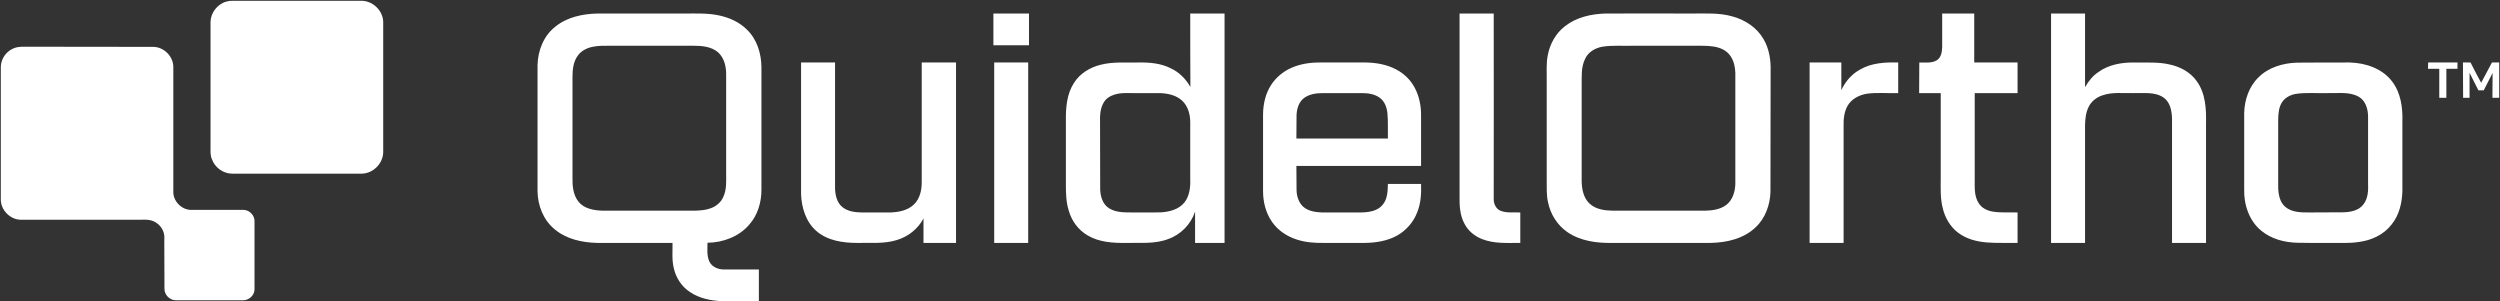
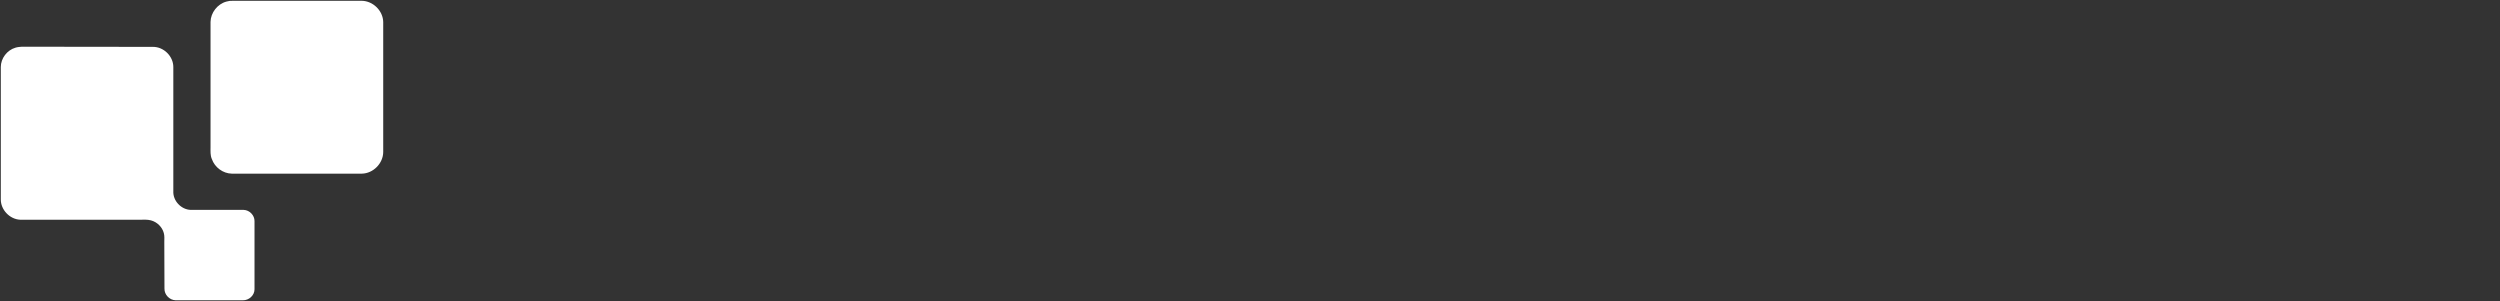
<svg xmlns="http://www.w3.org/2000/svg" version="1.2" viewBox="0 0 1552 187" width="1552" height="187">
  <rect x="0" y="0" width="1552" height="187" fill="#333333" stroke="none" />
  <title>qo_logo_hrz_tm_wht-svg</title>
  <style>
		.s0 { fill: #ffffff } 
	</style>
  <g id="#ffffffff">
    <path id="Layer" class="s0" d="m140.5 1q2-0.6 4-0.5c26.7 0 53.4 0 80.1 0 7 0.1 13.2 6.2 13.3 13.2 0 26.9 0 53.7 0 80.6 0 7.1-6.2 13.4-13.3 13.5q-40.4 0-80.7 0c-5.5-0.1-10.6-3.9-12.4-9.1-1-2.3-0.8-4.9-0.8-7.3q0-38.9 0-77.8c0.1-5.7 4.3-11.1 9.8-12.6zm-130.9 28.6c1.3-0.4 2.7-0.5 4-0.6q40.7 0 81.3 0.1c6.7-0.1 12.7 5.8 12.7 12.5q0 38.5 0 77.1c-0.3 5.9 4.8 11.4 10.8 11.6 11 0 21.9 0 32.9 0 3.6 0.1 6.8 3.4 6.7 7 0 14.1 0 28.2 0 42.3 0 3.8-3.5 6.9-7.2 6.8-13.9 0-27.9 0-41.8 0-3.8-0.1-7-3.5-6.9-7.2-0.1-9.6 0-19.3-0.1-28.9 0-1.9 0.2-3.8-0.3-5.6-1-3.8-4.2-6.9-8-7.9-2.2-0.6-4.6-0.4-6.9-0.4-24.7 0-49.5 0-74.3 0-6.5-0.3-12.1-6.2-12-12.7q0-41 0-82.1c0-5.4 3.9-10.5 9.1-12z" />
-     <path id="Layer" fill-rule="evenodd" class="s0" d="m344.7 16.6c7.3-6 17-8 26.3-8.2 18.2 0 36.3 0 54.5 0 6.8 0 13.8-0.3 20.5 1.1 6.5 1.3 12.9 4.1 17.6 8.8 6.3 6 9 14.8 9.1 23.3q0 37.9 0 75.8c0.1 8-2.3 16.2-7.7 22.2-6.3 7.3-16.2 11-25.8 11.1 0 3.8-0.5 7.9 1.1 11.5 1.5 3.4 5.3 5 8.8 5.1 7.4 0 14.7 0 22 0q0 9.8 0 19.7h-22.9c-6.9-0.4-13.9-1.7-19.7-5.6-5.2-3.3-8.9-8.9-10.2-14.9-1.3-5.2-0.7-10.5-0.8-15.7-15.6 0-31.1 0-46.6 0-9.4-0.2-19.3-2.3-26.6-8.5-7-5.7-10.5-14.8-10.6-23.6q0-39.2 0-78.3c0.2-9 3.8-18.2 11-23.8zm23.5 12.4c-3.7 0.7-7.2 2.4-9.4 5.4-2.9 3.8-3.4 8.8-3.4 13.4q0 31.1 0 62.2c-0.1 5.2 0.3 11 3.8 15.3 3.5 4.3 9.5 5.3 14.8 5.5 19 0 38.1 0 57.1 0 3.4-0.1 6.9-0.3 10.1-1.5 3.4-1.2 6.4-3.7 7.8-7 2.2-4.6 1.8-9.8 1.8-14.8 0-20.3 0-40.6 0-60.9 0.1-5-1.1-10.6-5-14.1-4.2-3.6-10-4.1-15.3-4.1q-25.8 0-51.5 0c-3.6 0-7.3-0.1-10.8 0.6zm537.9-20.6c7.1 0 14.2 0 21.2 0 0.1 38.4 0 76.9 0 115.3 0 2.9 1.4 5.9 4.1 7.1 3.9 1.6 8.3 0.9 12.4 1.1q0 9.4 0 18.9c-8 0-16.2 0.6-23.8-2.4-4.6-1.8-8.7-5.2-10.9-9.6-2.8-5.2-3.1-11.2-3-17q0-56.7 0-113.4zm90.5 0c18-0.1 36.1 0 54.2 0 8.3 0 16.7-0.5 24.7 1.8 7.8 2.1 15.2 6.9 19.3 14.1 3.5 5.9 4.6 13 4.4 19.8-0.1 25.1 0 50.1-0.1 75.2-0.3 8-3.2 16.2-9.2 21.8-7.4 7.1-17.9 9.5-27.9 9.7-20.2 0-40.5 0-60.8 0-9.8 0.2-20.1-1.1-28.3-6.8-6.2-4.3-10.4-11.1-11.9-18.5-1.1-4.7-0.7-9.5-0.8-14.3q0-30.8 0-61.5c0.1-5.2-0.4-10.5 0.7-15.6 1.3-6.9 5-13.5 10.6-17.8 7.1-5.6 16.2-7.6 25.1-7.9zm-1.9 20.6c-4.4 0.8-8.7 3.3-10.6 7.4-2.7 5.3-2.1 11.3-2.2 17 0 19.7 0 39.4 0 59.1 0.1 4.9 1.1 10.3 4.8 13.8 3.9 3.7 9.4 4.4 14.5 4.5q28.5 0 57.1 0c4.6-0.1 9.6-0.7 13.4-3.6 3.9-3 5.4-8.1 5.6-12.8 0-23 0-46.1 0-69.1-0.1-3.7-0.9-7.4-3-10.5-2.3-3.5-6.4-5.3-10.5-5.9-5.3-0.8-10.7-0.4-16.1-0.5q-16.8 0-33.5 0c-6.5 0.2-13.1-0.4-19.5 0.6zm-378-0.9c0-6.6 0-13.1 0-19.7q11.1 0 22.1 0 0 9.8 0 19.7-11.1 0-22.1 0zm122.3 25.9c-0.1-15.2-0.1-30.4-0.1-45.6q10.7 0 21.3 0 0 71.2 0 142.4c-6.1 0-12.2 0-18.3 0 0-6.5 0-12.9 0-19.4-2.6 7.8-8.9 14.3-16.7 17-8.3 3.2-17.4 2.2-26.1 2.4-8.1 0.1-16.7-0.4-23.8-4.6-5.8-3.3-10-9-11.8-15.4-1.7-5.3-1.8-11-1.8-16.5q0-19.9 0-39.7c-0.1-7.9 0.6-16.3 5-23.1 3.7-5.9 10-9.7 16.6-11.3 7.8-2 15.9-1.2 23.8-1.4 6.7-0.1 13.6 0.5 19.7 3.6 5.2 2.4 9.4 6.6 12.2 11.6zm-45.1 4.2c-2.9 0.6-5.8 1.8-7.7 4-2.4 2.9-3.2 6.8-3.3 10.5q0.1 22.4 0.1 44.8c0.1 4.4 1.5 9.3 5.5 11.8 4.8 3 10.7 2.5 16.1 2.6 5.6-0.1 11.1 0.1 16.6-0.1 5.2-0.4 10.7-1.9 14.1-6.1 3.2-4.1 3.8-9.5 3.6-14.5q0-17.7 0-35.4c0-4.8-1.4-9.8-4.9-13.2-3.7-3.5-8.9-4.6-13.8-4.8-5.6 0-11.2 0-16.8 0-3.2 0-6.4-0.2-9.5 0.4zm511.8-49.8c6.6 0 13.2 0 19.9 0 0 10.1 0 20.3 0 30.4q13.5 0 26.9 0 0 9.5 0 19-13.3 0-26.6 0 0 27 0 54c0 4.8-0.3 10 2.4 14.2 1.9 3.2 5.5 4.9 9.1 5.4 5 0.8 10.1 0.3 15.1 0.5q0 9.4 0 18.9c-6.4-0.1-12.8 0.2-19.2-0.3-6.3-0.5-12.7-2.2-17.8-6.1-4.7-3.6-7.9-9-9.3-14.6-1.8-6.5-1.4-13.2-1.4-19.8q0-26.1 0-52.2-6.7 0-13.4 0 0-9.5 0.1-19c3.6-0.1 7.6 0.6 10.9-1.4 2.7-1.7 3.2-5.2 3.3-8.2q0-10.4 0-20.8zm67.6 0q10.6 0 21.1 0c0 15.2 0 30.4 0 45.7 2.1-3.6 4.7-7 8.2-9.3 6.4-4.7 14.6-6.1 22.4-6 7.4 0.2 14.9-0.5 22.2 1.3 6.4 1.4 12.5 4.7 16.4 10.1 5.7 7.7 6.1 17.6 5.9 26.8q0 36.9 0 73.8-10.6 0-21.1 0c0-25.6 0-51.3 0-76.9-0.1-4.8-1-10.3-5.2-13.3-5.5-3.8-12.5-2.6-18.8-2.8-6.4 0.2-13-0.8-19.2 1.4-3.5 1.1-6.8 3.6-8.5 7-1.8 3.5-2.2 7.5-2.3 11.4q0 36.6 0 73.2c-7 0-14 0-21.1 0q0-71.2 0-142.4zm-656.1 30.4q10.5 0 21.1 0c0 37.4 0 74.7 0 112q-10.6 0-21.1 0 0-56 0-112zm184.3 3.4c5.8-2.6 12.2-3.5 18.5-3.4q14 0 27.9 0c6.6 0.1 13.2 1.3 19 4.4 4.7 2.5 8.7 6.3 11.2 11 2.9 5.2 4.1 11.3 4.1 17.2q0 15.8 0 31.6-38.7 0-77.4 0c0.1 5 0 10 0.1 15.1 0.1 3.7 1.3 7.7 4.2 10.3 3.1 2.7 7.5 3.3 11.5 3.5 8.1 0 16.2 0 24.3 0 4.8-0.1 10.2-0.8 13.4-4.7 3.1-3.6 3.2-8.6 3.3-13q10.3 0 20.6 0c0.2 5.9-0.1 12-2.4 17.6-2.3 6.1-6.8 11.2-12.4 14.4-6.1 3.4-13.2 4.5-20 4.6q-12.8 0-25.5 0c-5.7 0.1-11.4-0.3-16.9-2.1-6-1.9-11.6-5.6-15.3-10.9-3.9-5.6-5.6-12.4-5.6-19.1q0-24 0-47.9c0.1-6.3 1.5-12.6 4.9-17.9 3-4.7 7.4-8.4 12.5-10.7zm7.6 19c-2.9 2.5-4 6.4-4.2 10.1-0.1 4.9 0 9.8-0.1 14.7q28.4 0 56.8 0c-0.1-5.3 0.2-10.6-0.3-15.9-0.4-3.5-1.7-7.1-4.6-9.3-3.2-2.4-7.3-3-11.2-3q-12.1 0-24.2 0c-4.2 0-8.8 0.6-12.2 3.4zm616.7-22.3c11-0.1 22.1-0.1 33.1-0.1 9.7 0.3 19.9 3.7 26 11.6 5.6 7.2 6.8 16.6 6.5 25.4q0 21.4 0 42.9c-0.2 7.3-2 15-6.8 20.8-4.8 6.2-12.4 9.7-20.1 10.7-6.3 1-12.8 0.5-19.2 0.6-6.4 0-12.8 0.1-19.2-0.1-7.9-0.2-16-2.3-22.2-7.4-7.6-6.1-11-16.3-10.7-25.9q0-23.6 0-47.3c0.2-8.1 3-16.4 8.9-22.1 6.2-6.2 15.1-8.8 23.7-9.1zm-0.6 19.4c-3.3 0.6-6.5 2.2-8.4 5-2.1 3.1-2.4 7-2.5 10.6q0 21.2 0 42.3c0.1 4.4 0.9 9.3 4.5 12.3 4.1 3.4 9.7 3.4 14.8 3.4 7-0.1 14 0 21-0.1 4.5-0.1 9.7-1 12.6-4.9 2.9-3.7 3.1-8.7 2.9-13.2q0-20.8 0-41.7c-0.1-4.6-1.7-9.7-5.9-12-5.8-3.2-12.6-2-18.9-2.2-6.7 0.2-13.5-0.5-20.1 0.5zm82.2-19.5c6 0 12.1 0 18.2 0q0 2 0 3.9-3.5 0-6.9 0 0 9 0 18-2.2 0-4.4 0 0-9 0-18-3.5 0-7 0 0-1.9 0.1-3.9zm39.6 0q2.2 0 4.5 0 0 11 0 21.9-2.1 0-4.2 0c0.1-5.1 0-10.2 0.1-15.4-1.8 3.6-3.7 7.2-5.5 10.8q-1.7 0-3.3 0c-1.8-3.7-3.7-7.3-5.5-10.9q0 7.8 0 15.5-2.1 0-4 0-0.1-10.9-0.1-21.9 2.4 0 4.7 0c2.2 4.2 4.3 8.5 6.6 12.6q3.3-6.2 6.7-12.6zm-1049.7 0q10.6 0 21.1 0 0 39 0 78c0.1 4.3 1.1 9 4.6 11.8 3.2 2.6 7.6 3.2 11.7 3.3 6 0 12.1 0 18.1 0 5.1-0.2 10.6-1.2 14.5-4.9 3.9-3.7 5-9.3 4.9-14.5q0-36.9 0-73.7 10.7 0 21.3 0 0 56 0 112-10.1 0-20.2 0c0-5 0-10.1 0-15.2-3.4 6.5-9.5 11.3-16.5 13.4-7.9 2.5-16.4 1.6-24.6 1.8-8.8 0-18.4-1.3-25.4-7.4-6.5-5.6-9.2-14.5-9.5-22.9q0-40.8 0-81.7zm626.1 0q9.8 0 19.7 0 0 8.6 0 17.2c2.4-5.3 6.4-10 11.6-12.8 7.1-4.2 15.7-4.6 23.7-4.4q0 9.5 0 19c-6.5 0.2-13.1-0.5-19.6 0.4-4.7 0.8-9.5 3.3-11.9 7.6-2.1 3.8-2.5 8.2-2.4 12.5q0 36.2 0 72.5-10.6 0-21.1 0 0-56 0-112z" />
  </g>
</svg>